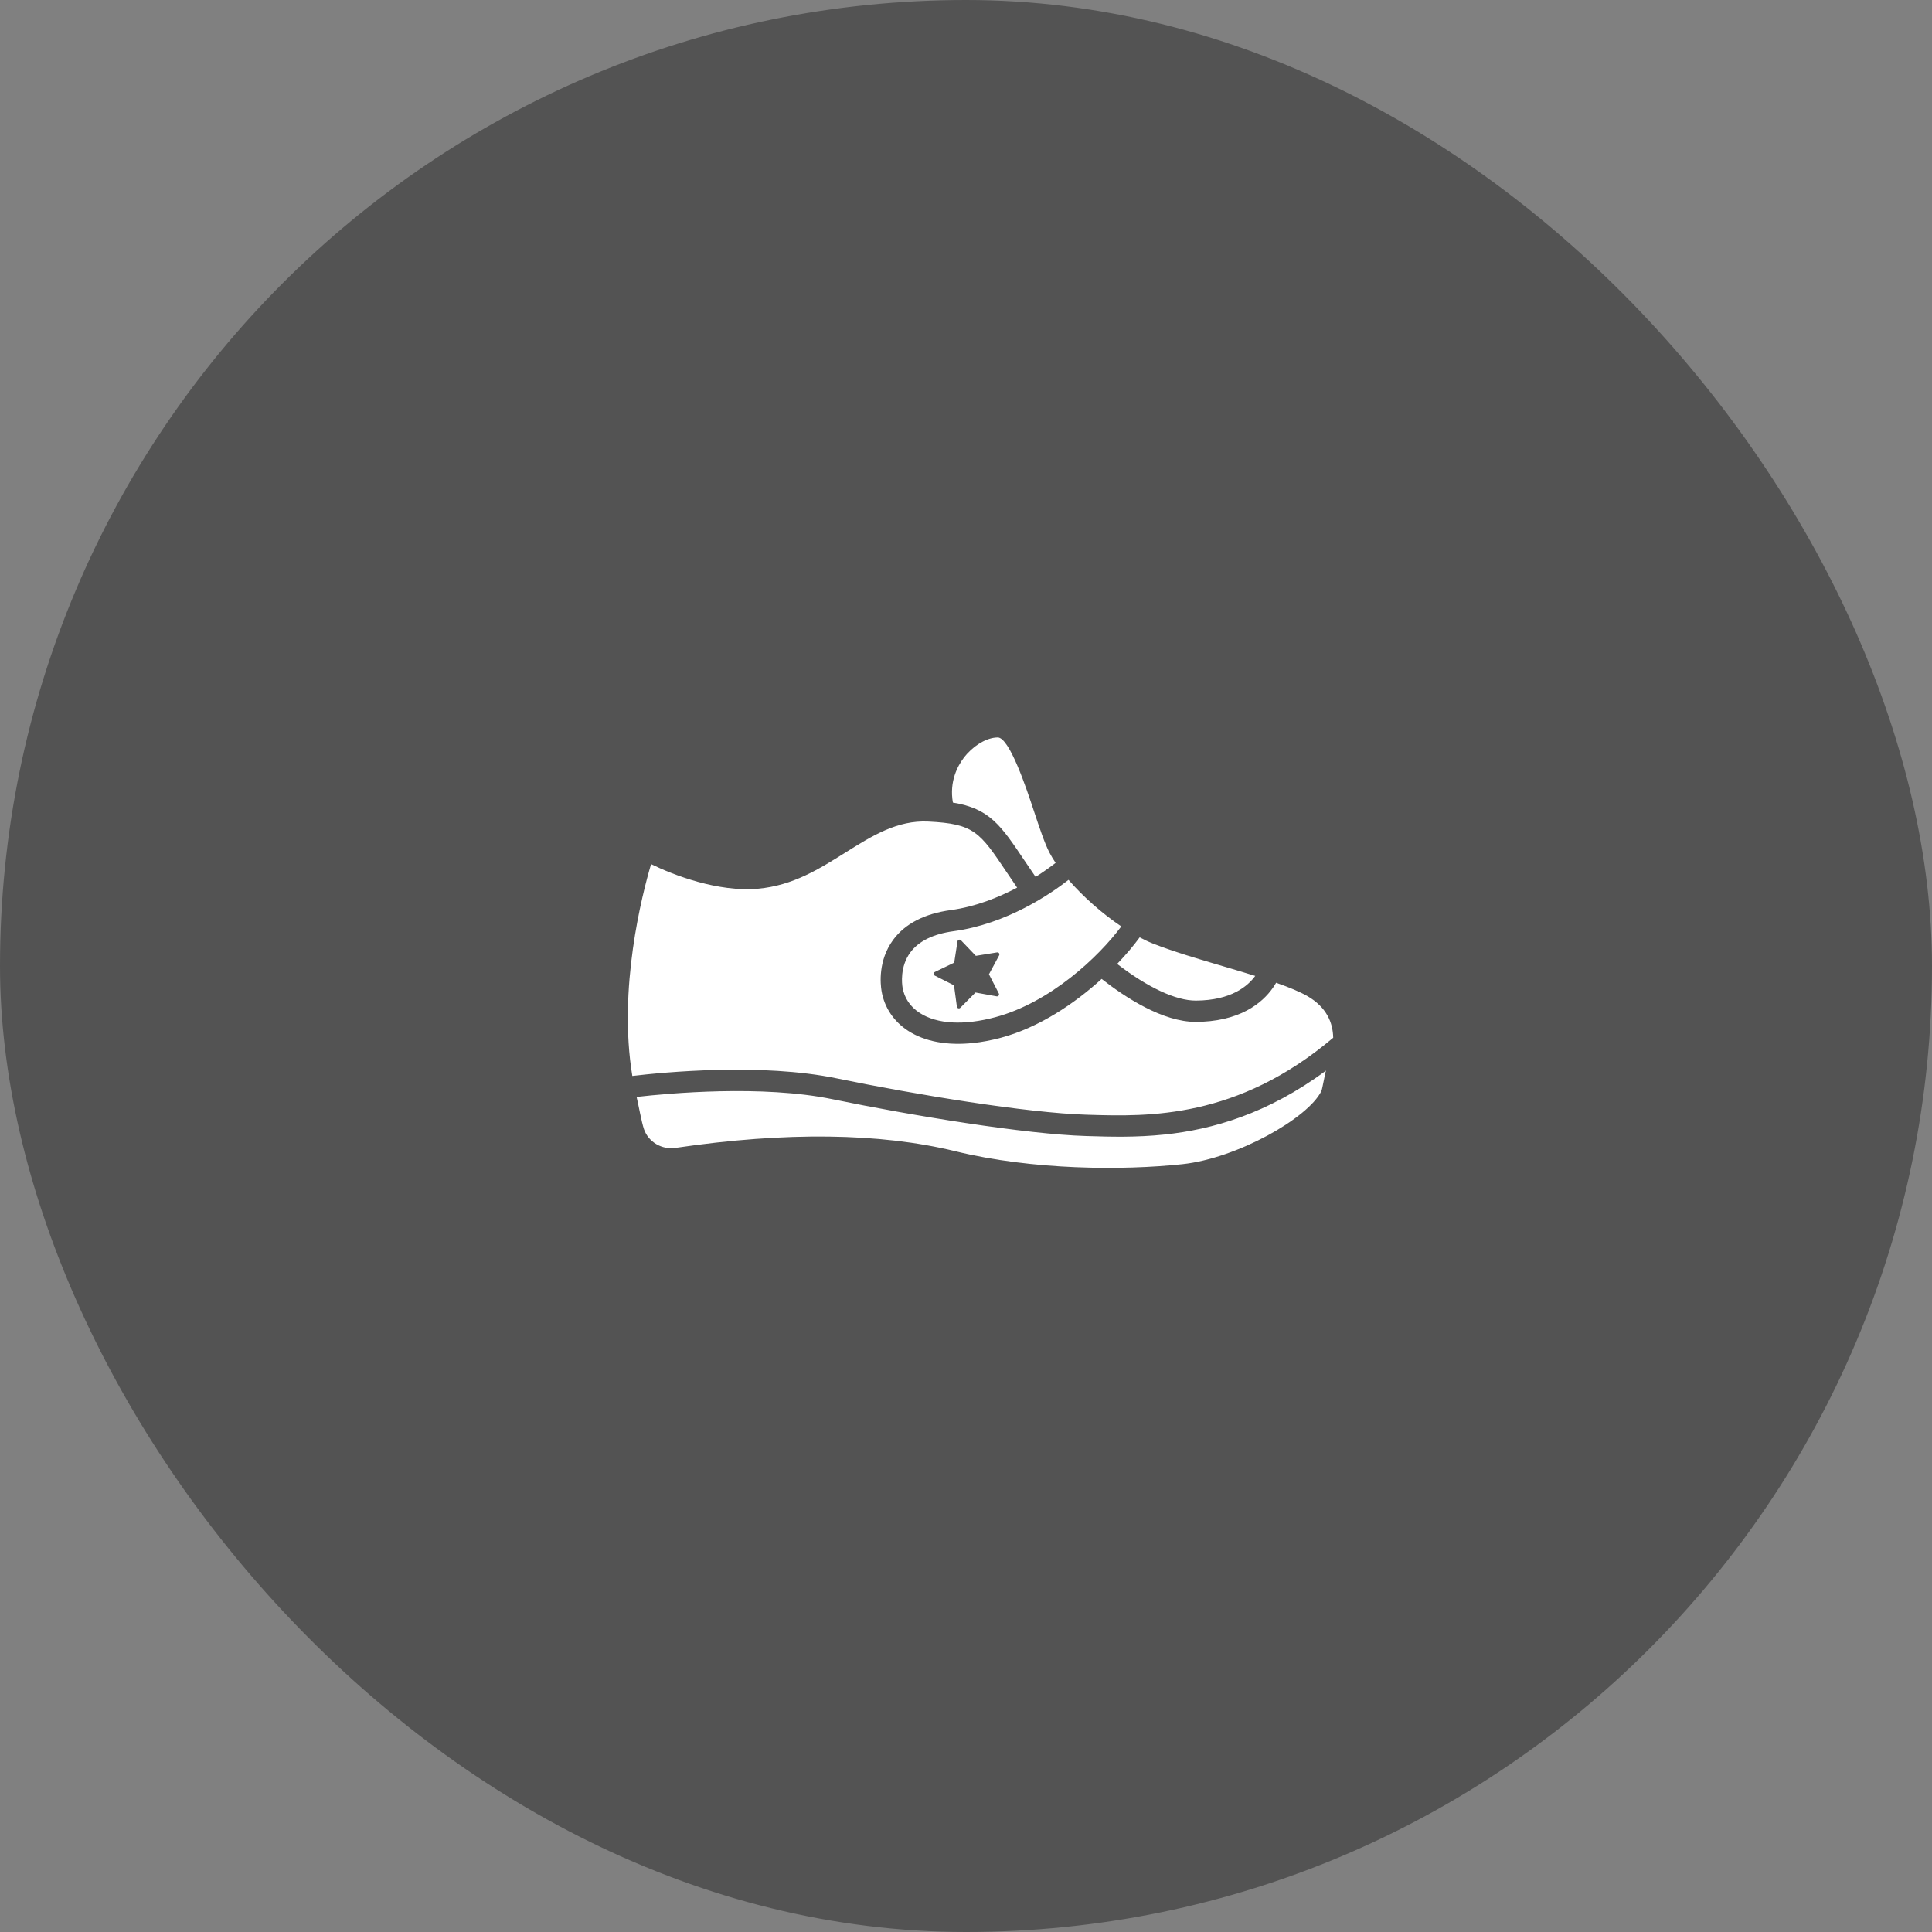
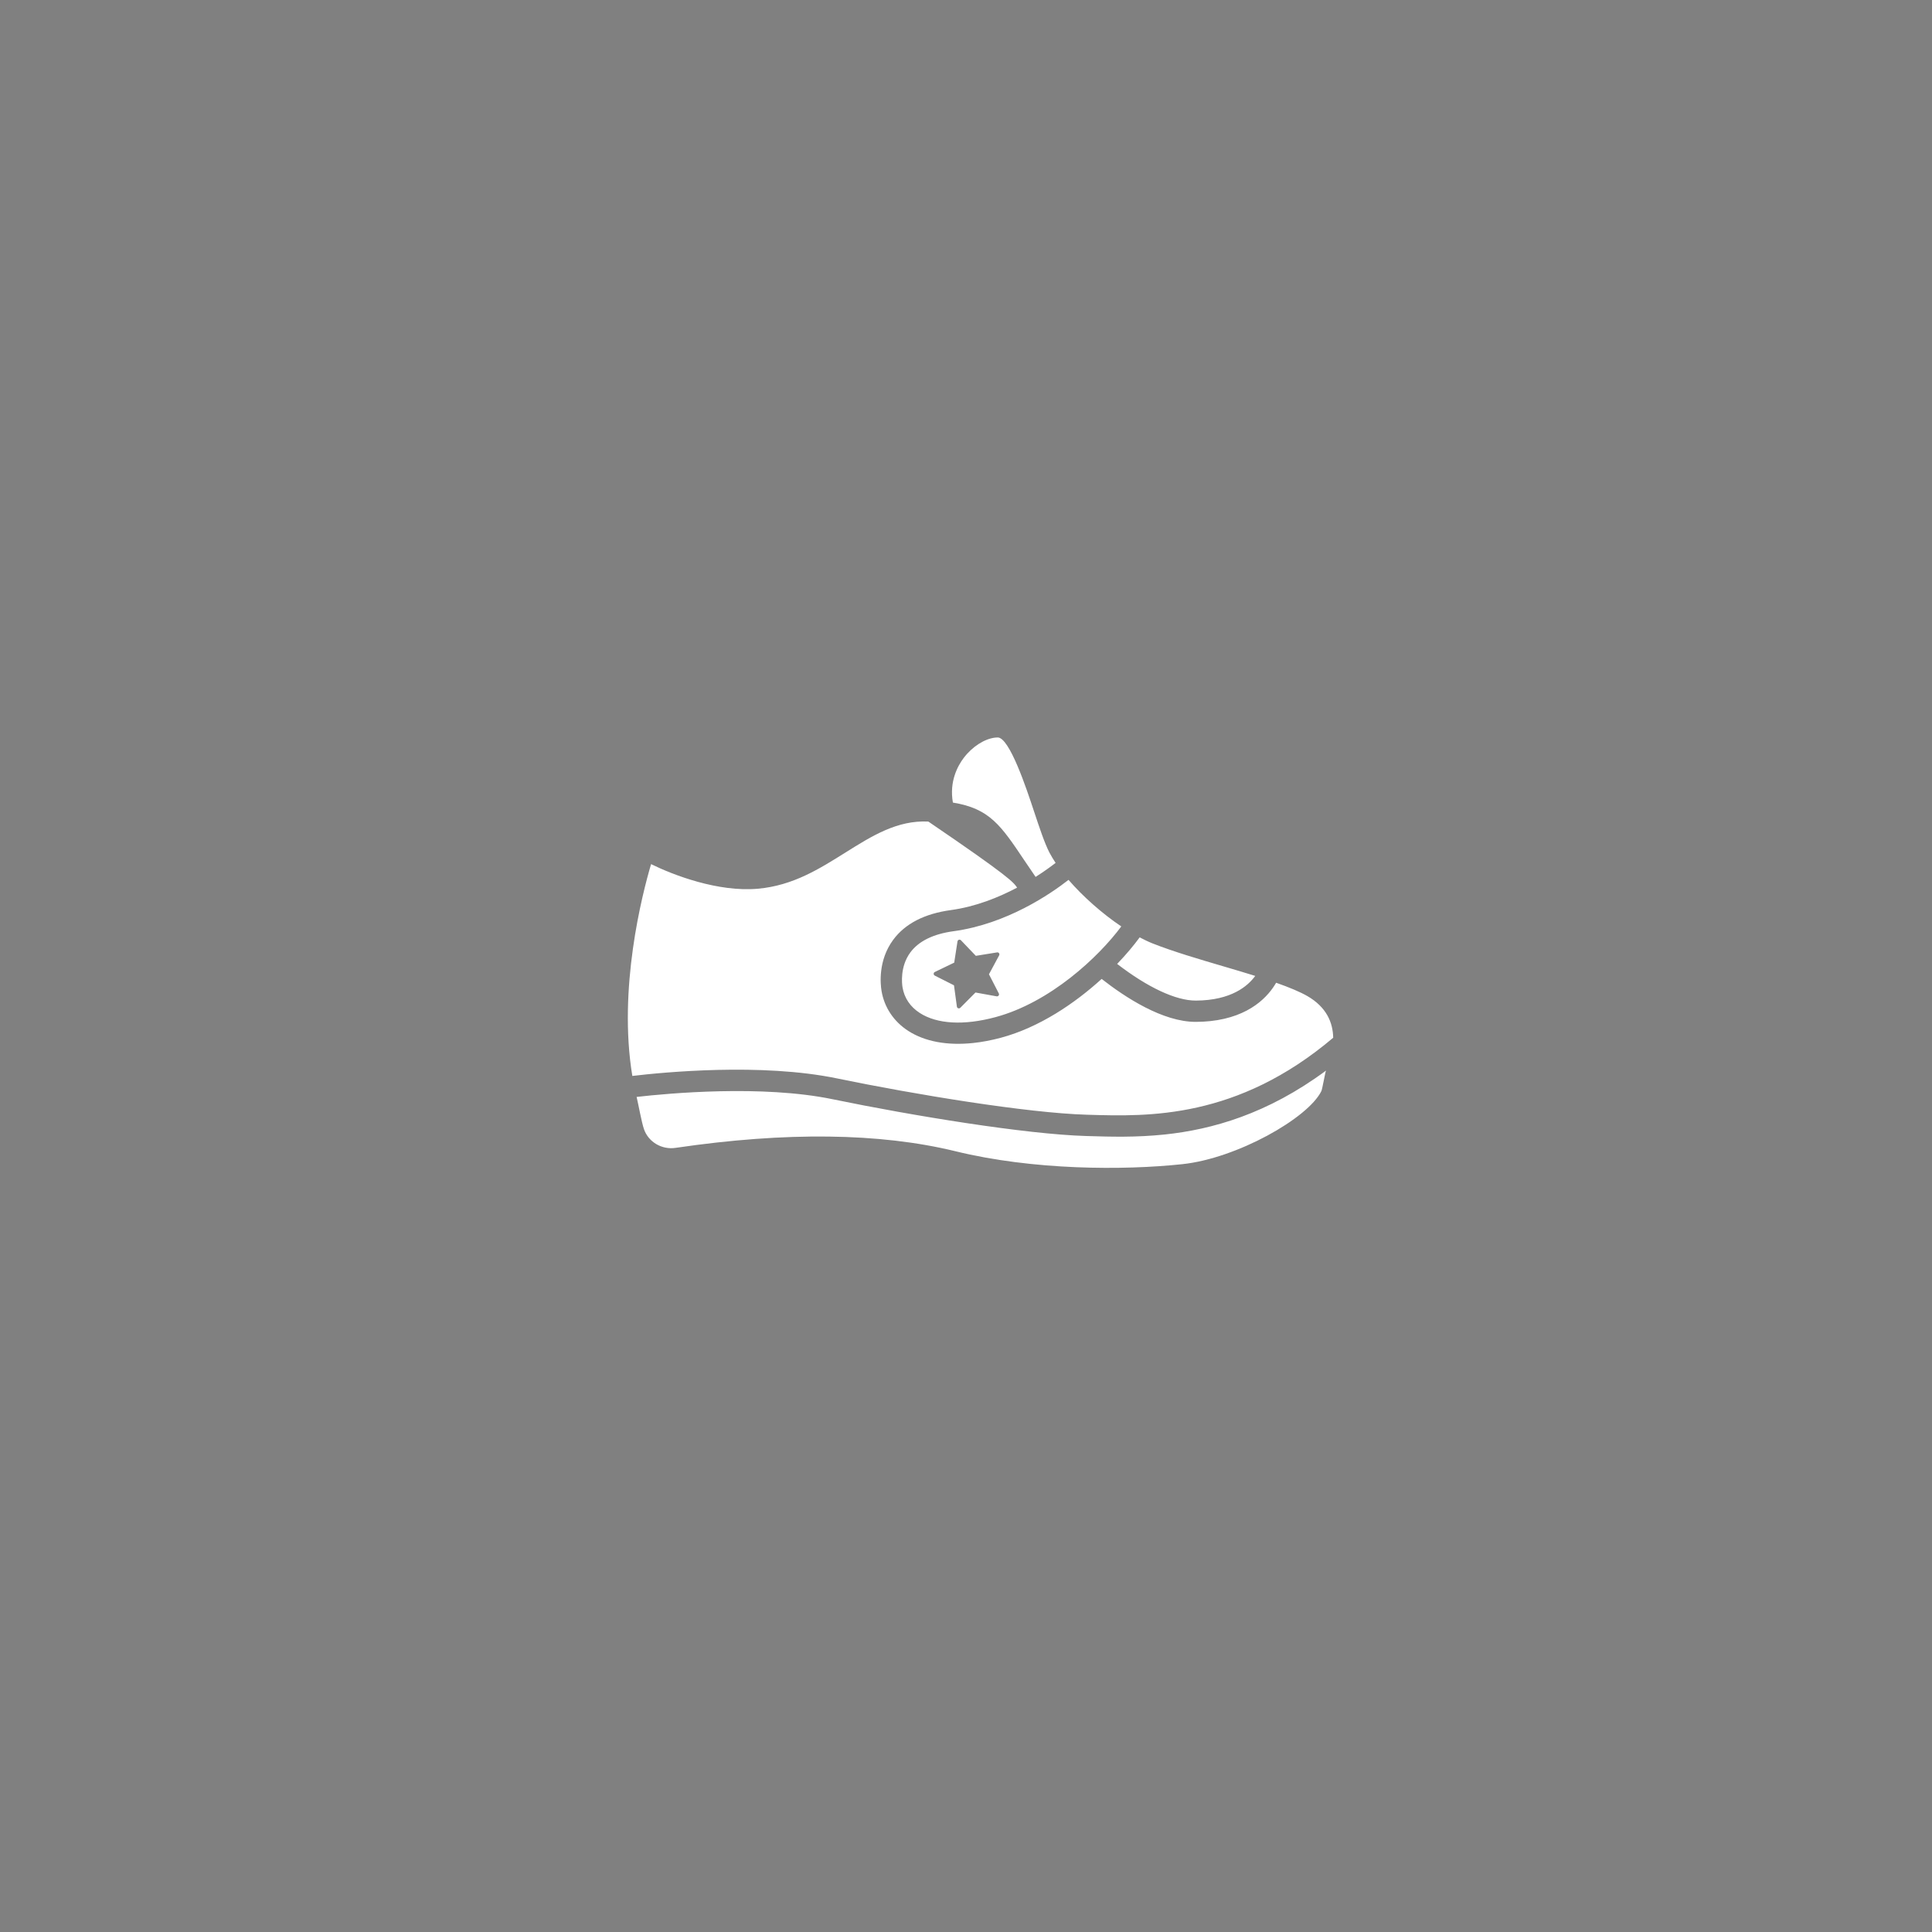
<svg xmlns="http://www.w3.org/2000/svg" width="120px" height="120px" viewBox="0 0 120 120" version="1.1">
  <rect x="0" y="0" width="120" height="120" fill="#808080" stroke="none" />
  <title>shoes-14</title>
  <g id="shoes-14" stroke="none" stroke-width="1" fill="none" fill-rule="evenodd">
-     <rect id="Rectangle" fill-opacity="0.35" fill="#000000" x="0" y="0" width="120" height="120" rx="60" />
    <g id="noun_Baby-Shoes_1207942" transform="translate(60.256, 60) scale(-1, 1) rotate(6) translate(-60.256, -60) translate(38, 46)" fill="#FFFFFF" fill-rule="nonzero">
-       <path d="M17.633,8.922 C17.07,8.642 16.62,8.38 16.306,8.186 C16.43,7.947 16.54,7.716 16.625,7.498 C16.869,6.857 17.072,5.924 17.309,4.845 C17.616,3.436 18.336,0.135 19.069,0.062 C19.119,0.057 19.169,0.055 19.22,0.055 C19.884,0.055 20.701,0.462 21.302,1.106 C21.716,1.549 22.354,2.46 22.259,3.793 C20.029,4.402 19.445,5.507 18.211,7.844 C18.038,8.171 17.842,8.537 17.633,8.922 Z M34.861,7.849 C32.663,7.882 30.928,7.015 29.218,6.18 C27.464,5.322 25.806,4.51 23.899,4.807 C21.082,5.239 20.789,5.795 19.38,8.462 C19.219,8.766 19.037,9.108 18.844,9.464 C20.056,9.951 21.529,10.373 23.089,10.421 C24.737,10.473 25.998,10.964 26.838,11.883 C27.913,13.059 27.915,14.534 27.89,14.958 C27.829,15.995 27.335,16.935 26.499,17.607 C25.54,18.378 24.181,18.776 22.573,18.776 C22.016,18.776 21.428,18.728 20.817,18.631 C18.386,18.244 16.047,16.997 14.215,15.652 C12.892,16.934 10.718,18.713 8.666,18.918 C8.359,18.948 8.067,18.963 7.792,18.963 C5.263,18.963 4.006,17.773 3.462,17.021 C2.659,17.402 2.046,17.74 1.622,18.045 C0.506,18.856 0.213,19.848 0.294,20.789 C6.755,25.19 12.237,24.456 15.877,23.963 L16.025,23.943 C19.67,23.451 26.456,21.593 31.218,20.076 C35.789,18.62 41.872,18.572 43.836,18.598 C44.16,13.105 42.05,7.441 41.302,5.636 C39.994,6.459 37.342,7.81 34.861,7.849 Z M31.618,21.336 C26.803,22.87 19.924,24.751 16.201,25.254 L16.053,25.274 C14.706,25.457 13.119,25.672 11.331,25.672 C8.371,25.672 4.854,25.072 0.951,22.771 C1.026,22.908 1.298,23.892 1.373,24.01 C2.374,25.597 7.027,27.615 10.429,27.619 C14.117,27.625 19.697,27.026 24.375,25.344 C28.921,23.718 34.718,23.037 41.614,23.321 C42.484,23.368 43.271,22.788 43.462,21.962 C43.567,21.508 43.645,20.385 43.708,19.922 C41.701,19.904 35.87,19.982 31.618,21.336 Z M8.533,17.602 C9.771,17.479 11.434,16.471 13.16,14.826 C12.542,14.304 12.014,13.793 11.597,13.332 C11.341,13.502 11.085,13.661 10.833,13.793 C9.589,14.44 8.065,15.067 6.591,15.674 C5.931,15.945 5.31,16.205 4.708,16.463 C5.223,17.036 6.341,17.822 8.533,17.602 Z M12.661,12.537 C13.749,11.627 14.83,10.451 15.618,9.318 C16.81,10.063 19.708,11.639 23.047,11.743 C24.325,11.782 25.272,12.13 25.861,12.774 C26.606,13.589 26.582,14.671 26.57,14.88 C26.53,15.548 26.219,16.134 25.67,16.575 C24.673,17.377 23.024,17.643 21.024,17.324 C17.547,16.771 14.261,14.279 12.661,12.537 Z M20.393,13.53 L21.146,14.634 L20.662,15.88 C20.624,15.977 20.715,16.075 20.814,16.046 L22.097,15.672 L23.133,16.517 C23.213,16.583 23.334,16.528 23.337,16.424 L23.378,15.088 L24.501,14.364 C24.589,14.308 24.574,14.175 24.475,14.14 L23.217,13.689 L22.876,12.397 C22.849,12.297 22.719,12.27 22.655,12.352 L21.837,13.409 L20.503,13.335 C20.4,13.328 20.334,13.443 20.393,13.53 Z" id="形状" />
+       <path d="M17.633,8.922 C17.07,8.642 16.62,8.38 16.306,8.186 C16.43,7.947 16.54,7.716 16.625,7.498 C16.869,6.857 17.072,5.924 17.309,4.845 C17.616,3.436 18.336,0.135 19.069,0.062 C19.119,0.057 19.169,0.055 19.22,0.055 C19.884,0.055 20.701,0.462 21.302,1.106 C21.716,1.549 22.354,2.46 22.259,3.793 C20.029,4.402 19.445,5.507 18.211,7.844 C18.038,8.171 17.842,8.537 17.633,8.922 Z M34.861,7.849 C32.663,7.882 30.928,7.015 29.218,6.18 C27.464,5.322 25.806,4.51 23.899,4.807 C19.219,8.766 19.037,9.108 18.844,9.464 C20.056,9.951 21.529,10.373 23.089,10.421 C24.737,10.473 25.998,10.964 26.838,11.883 C27.913,13.059 27.915,14.534 27.89,14.958 C27.829,15.995 27.335,16.935 26.499,17.607 C25.54,18.378 24.181,18.776 22.573,18.776 C22.016,18.776 21.428,18.728 20.817,18.631 C18.386,18.244 16.047,16.997 14.215,15.652 C12.892,16.934 10.718,18.713 8.666,18.918 C8.359,18.948 8.067,18.963 7.792,18.963 C5.263,18.963 4.006,17.773 3.462,17.021 C2.659,17.402 2.046,17.74 1.622,18.045 C0.506,18.856 0.213,19.848 0.294,20.789 C6.755,25.19 12.237,24.456 15.877,23.963 L16.025,23.943 C19.67,23.451 26.456,21.593 31.218,20.076 C35.789,18.62 41.872,18.572 43.836,18.598 C44.16,13.105 42.05,7.441 41.302,5.636 C39.994,6.459 37.342,7.81 34.861,7.849 Z M31.618,21.336 C26.803,22.87 19.924,24.751 16.201,25.254 L16.053,25.274 C14.706,25.457 13.119,25.672 11.331,25.672 C8.371,25.672 4.854,25.072 0.951,22.771 C1.026,22.908 1.298,23.892 1.373,24.01 C2.374,25.597 7.027,27.615 10.429,27.619 C14.117,27.625 19.697,27.026 24.375,25.344 C28.921,23.718 34.718,23.037 41.614,23.321 C42.484,23.368 43.271,22.788 43.462,21.962 C43.567,21.508 43.645,20.385 43.708,19.922 C41.701,19.904 35.87,19.982 31.618,21.336 Z M8.533,17.602 C9.771,17.479 11.434,16.471 13.16,14.826 C12.542,14.304 12.014,13.793 11.597,13.332 C11.341,13.502 11.085,13.661 10.833,13.793 C9.589,14.44 8.065,15.067 6.591,15.674 C5.931,15.945 5.31,16.205 4.708,16.463 C5.223,17.036 6.341,17.822 8.533,17.602 Z M12.661,12.537 C13.749,11.627 14.83,10.451 15.618,9.318 C16.81,10.063 19.708,11.639 23.047,11.743 C24.325,11.782 25.272,12.13 25.861,12.774 C26.606,13.589 26.582,14.671 26.57,14.88 C26.53,15.548 26.219,16.134 25.67,16.575 C24.673,17.377 23.024,17.643 21.024,17.324 C17.547,16.771 14.261,14.279 12.661,12.537 Z M20.393,13.53 L21.146,14.634 L20.662,15.88 C20.624,15.977 20.715,16.075 20.814,16.046 L22.097,15.672 L23.133,16.517 C23.213,16.583 23.334,16.528 23.337,16.424 L23.378,15.088 L24.501,14.364 C24.589,14.308 24.574,14.175 24.475,14.14 L23.217,13.689 L22.876,12.397 C22.849,12.297 22.719,12.27 22.655,12.352 L21.837,13.409 L20.503,13.335 C20.4,13.328 20.334,13.443 20.393,13.53 Z" id="形状" />
    </g>
  </g>
</svg>